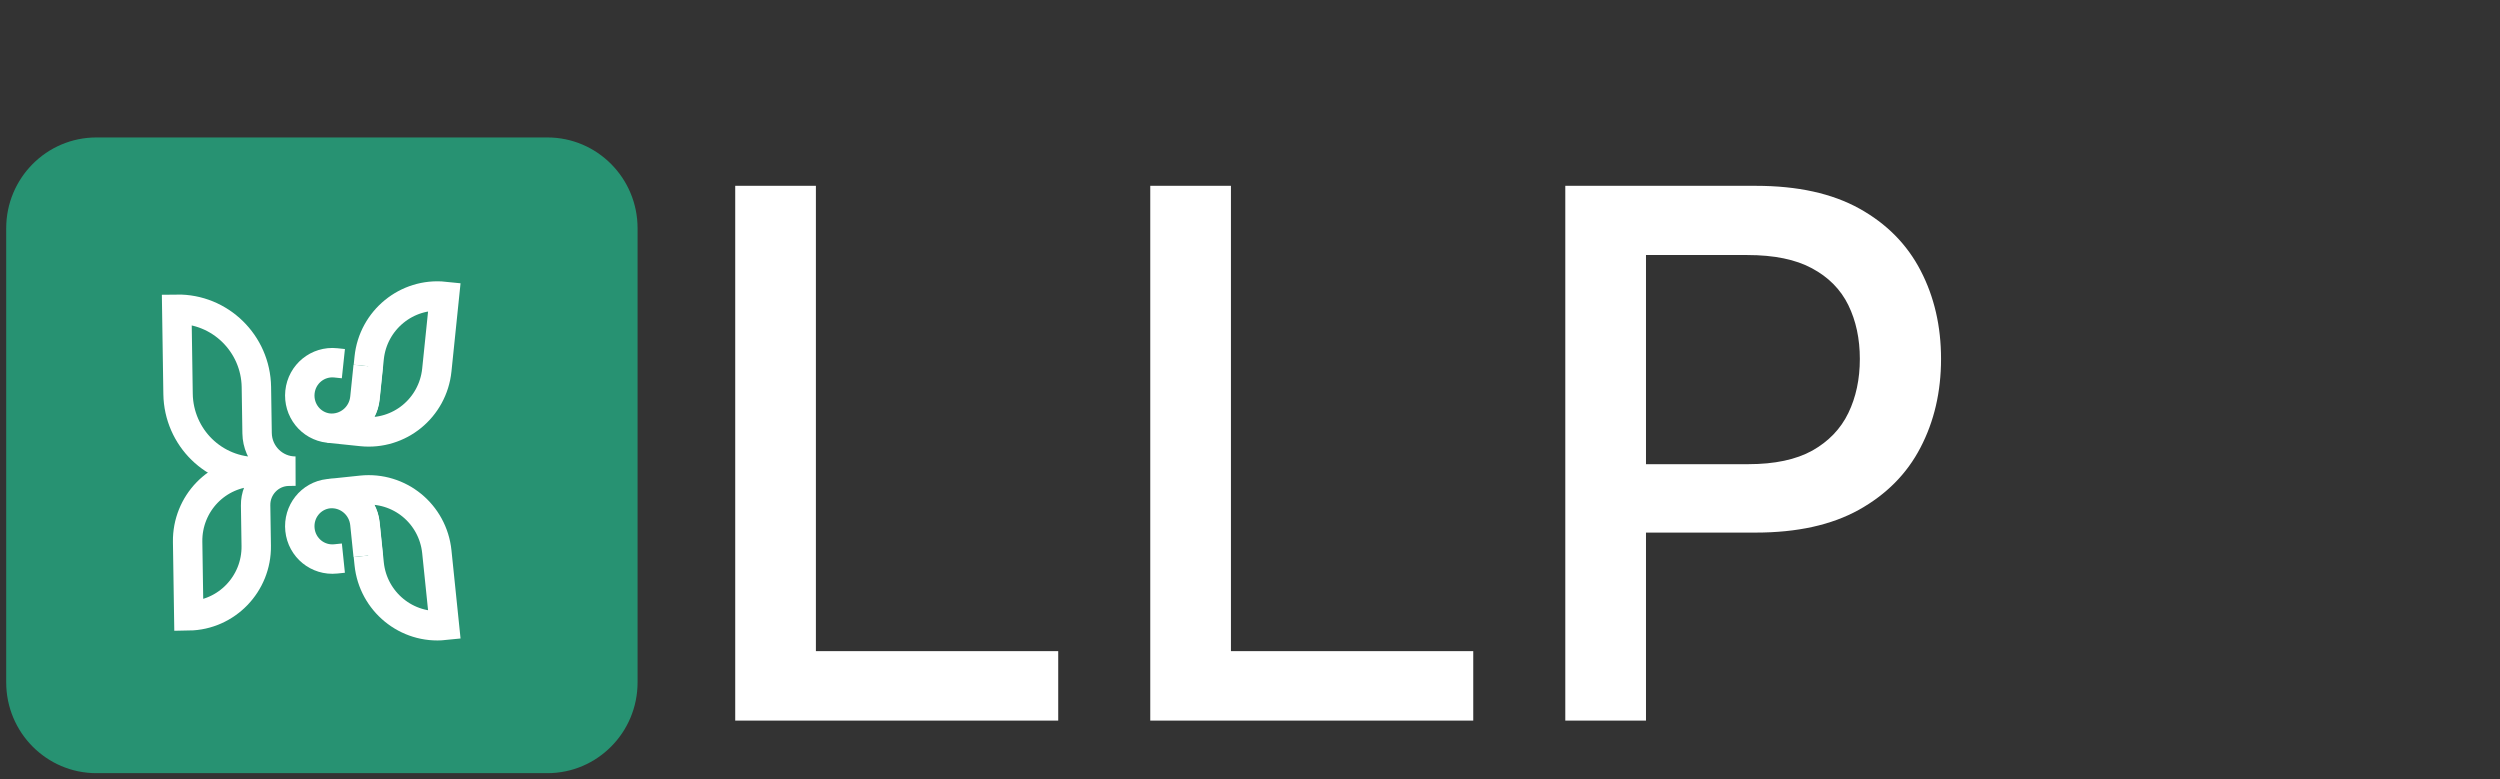
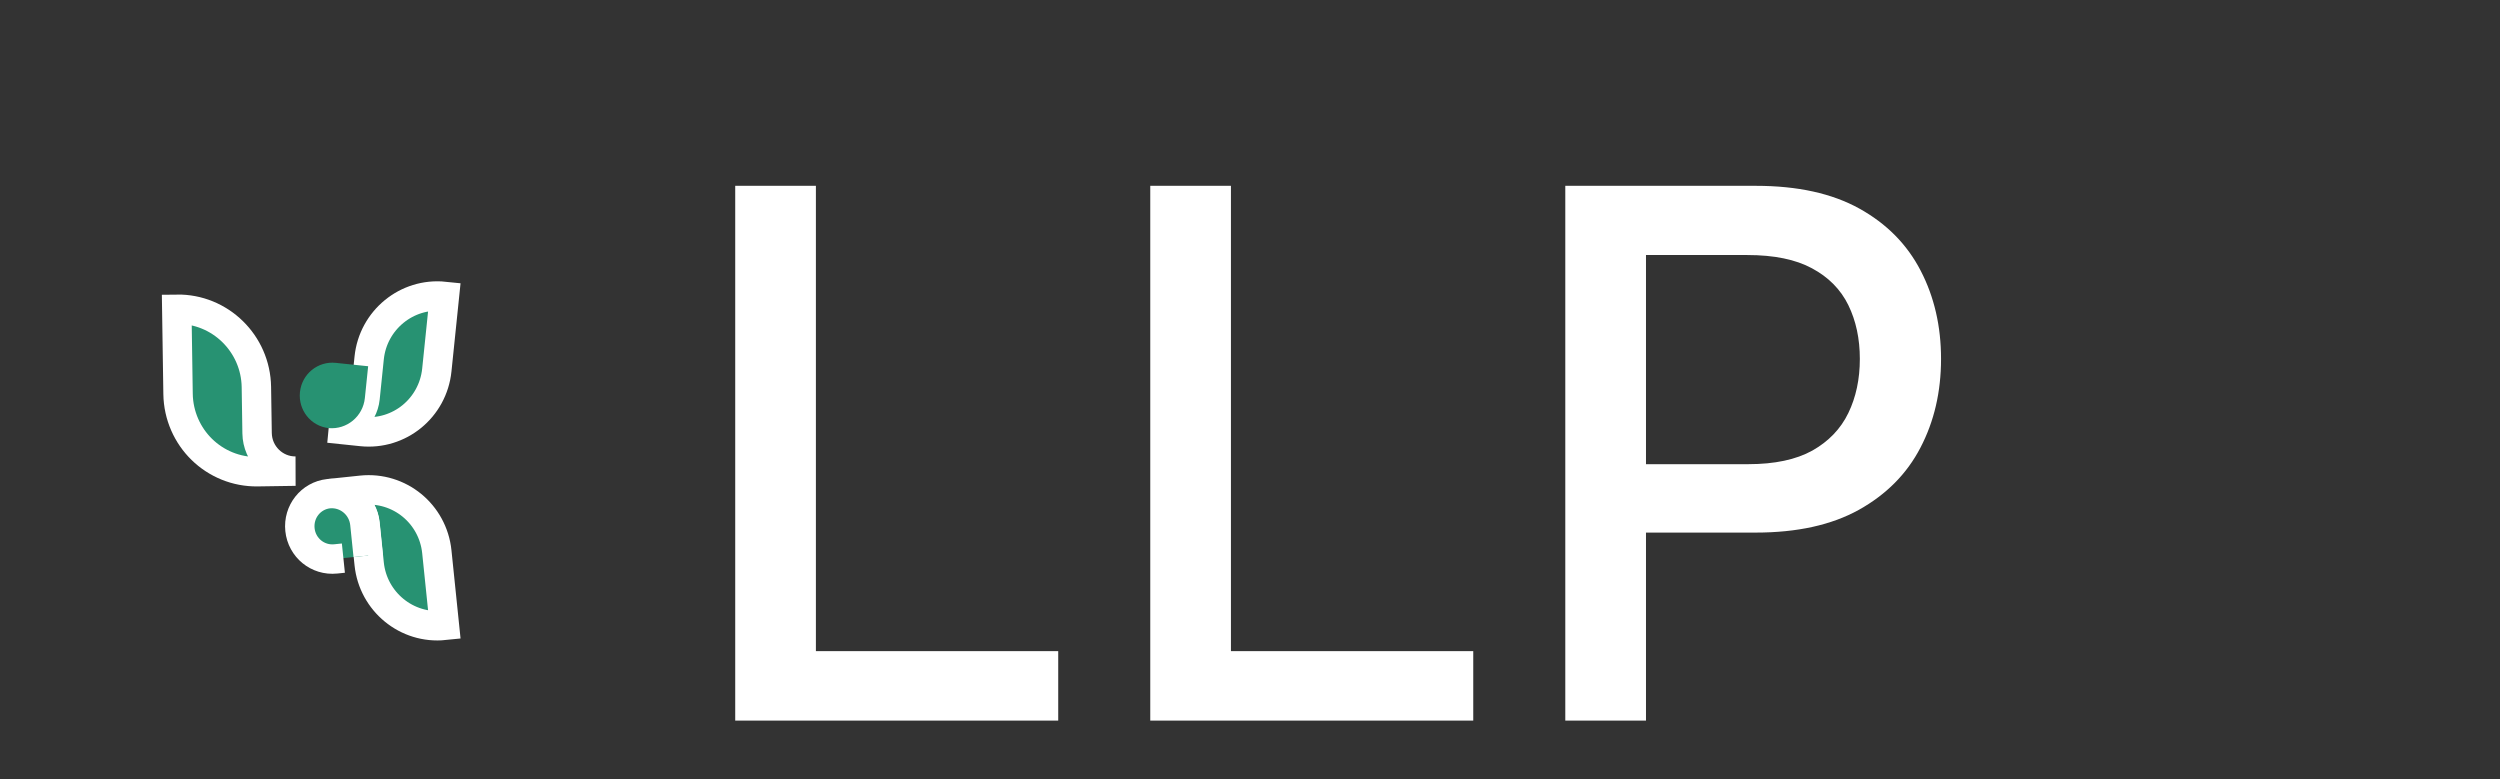
<svg xmlns="http://www.w3.org/2000/svg" width="170" height="53" viewBox="0 0 170 53" fill="none">
  <rect x="0" y="0" width="170" height="53" fill="#333333" stroke="none" />
  <g clip-path="url(#clip0_148_337)">
-     <path d="M37.222 9.347H6.555C3.168 9.347 0.422 12.112 0.422 15.523V46.4C0.422 49.811 3.168 52.575 6.555 52.575H37.222C40.609 52.575 43.355 49.811 43.355 46.4V15.523C43.355 12.112 40.609 9.347 37.222 9.347Z" fill="#279272" />
-     <path d="M19.598 32.045C18.359 32.075 17.363 33.109 17.382 34.368L17.424 37.114C17.463 39.7 15.404 41.837 12.836 41.877L12.759 36.842C12.74 35.549 13.245 34.363 14.073 33.503C14.901 32.643 16.063 32.099 17.348 32.079L19.564 32.045C19.575 32.045 19.586 32.045 19.598 32.045Z" fill="#279272" stroke="white" stroke-width="2" stroke-miterlimit="10" />
    <path d="M20.096 32.037C18.678 32.045 17.504 30.898 17.482 29.458L17.434 26.315C17.389 23.356 14.96 20.984 12.021 21.029L12.108 26.79C12.131 28.27 12.749 29.609 13.726 30.563C14.703 31.517 16.052 32.099 17.521 32.076L20.057 32.038C20.07 32.037 20.083 32.037 20.096 32.037Z" fill="#279272" stroke="white" stroke-width="2" stroke-miterlimit="10" />
    <path d="M22.35 33.569C23.583 33.452 24.694 34.36 24.823 35.612L25.104 38.343C25.369 40.916 27.665 42.793 30.22 42.526L29.704 37.518C29.572 36.231 28.931 35.113 28.007 34.358C27.084 33.604 25.866 33.202 24.588 33.335L22.384 33.566C22.361 33.568 22.35 33.569 22.35 33.569Z" fill="#279272" stroke="white" stroke-width="2" stroke-miterlimit="10" />
    <path d="M25.034 37.776L24.811 35.613C24.682 34.361 23.583 33.452 22.338 33.571C21.13 33.708 20.271 34.799 20.397 36.017C20.46 36.631 20.766 37.163 21.203 37.52C21.64 37.877 22.219 38.07 22.83 38.006L23.35 37.952" fill="#279272" />
    <path d="M25.034 37.776L24.811 35.613C24.682 34.361 23.583 33.452 22.338 33.571C21.13 33.708 20.271 34.799 20.397 36.017C20.46 36.631 20.766 37.163 21.203 37.52C21.64 37.877 22.219 38.07 22.83 38.006L23.35 37.952" stroke="white" stroke-width="2" stroke-miterlimit="10" />
    <path d="M22.35 29.111C23.583 29.229 24.694 28.321 24.823 27.069L25.104 24.337C25.369 21.765 27.665 19.888 30.22 20.154L29.704 25.163C29.572 26.449 28.931 27.567 28.007 28.322C27.084 29.077 25.866 29.479 24.588 29.345L22.384 29.115C22.361 29.112 22.35 29.111 22.35 29.111Z" fill="#279272" stroke="white" stroke-width="2" stroke-miterlimit="10" />
    <path d="M25.034 24.904L24.811 27.067C24.682 28.319 23.583 29.228 22.338 29.11C21.13 28.972 20.271 27.881 20.397 26.663C20.46 26.049 20.766 25.517 21.203 25.16C21.64 24.803 22.219 24.61 22.83 24.674L23.35 24.729" fill="#279272" />
-     <path d="M25.034 24.904L24.811 27.067C24.682 28.319 23.583 29.228 22.338 29.11C21.13 28.972 20.271 27.881 20.397 26.663C20.46 26.049 20.766 25.517 21.203 25.16C21.64 24.803 22.219 24.61 22.83 24.674L23.35 24.729" stroke="white" stroke-width="2" stroke-miterlimit="10" />
  </g>
  <path d="M49.995 49V12.636H55.481V44.277H71.959V49H49.995ZM78.218 49V12.636H83.704V44.277H100.181V49H78.218ZM106.44 49V12.636H119.402C122.231 12.636 124.575 13.151 126.433 14.181C128.292 15.211 129.683 16.62 130.606 18.407C131.529 20.183 131.991 22.183 131.991 24.408C131.991 26.646 131.523 28.658 130.588 30.445C129.665 32.221 128.268 33.63 126.398 34.671C124.539 35.701 122.201 36.216 119.384 36.216H110.471V31.564H118.887C120.674 31.564 122.125 31.256 123.237 30.641C124.35 30.013 125.167 29.161 125.688 28.084C126.208 27.007 126.469 25.782 126.469 24.408C126.469 23.035 126.208 21.816 125.688 20.751C125.167 19.685 124.344 18.851 123.219 18.247C122.107 17.643 120.639 17.342 118.816 17.342H111.927V49H106.44Z" fill="white" />
  <defs>
    <clipPath id="clip0_148_337">
      <rect width="46" height="44" fill="white" transform="translate(0 9)" />
    </clipPath>
  </defs>
</svg>